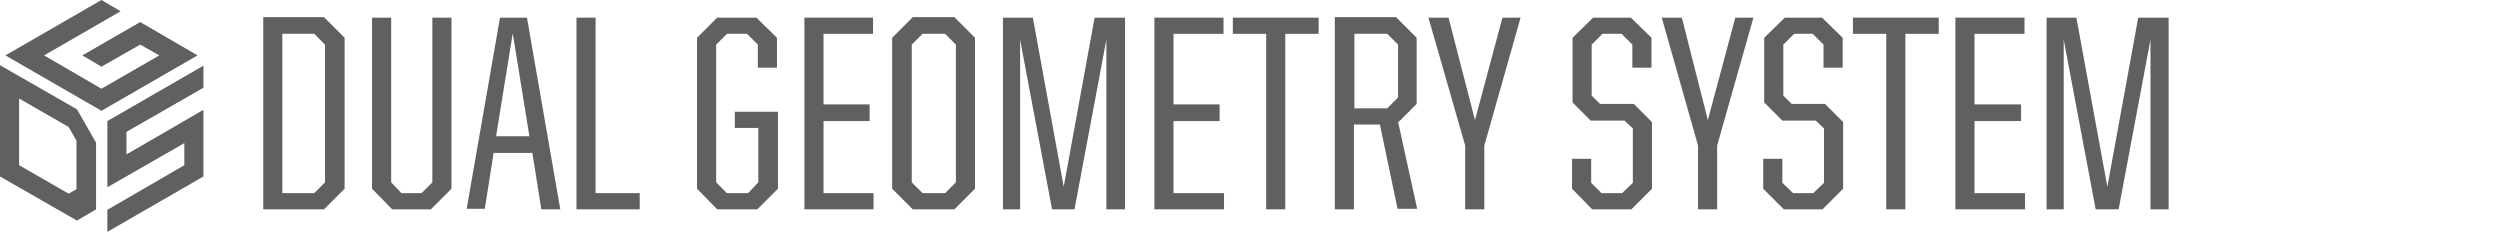
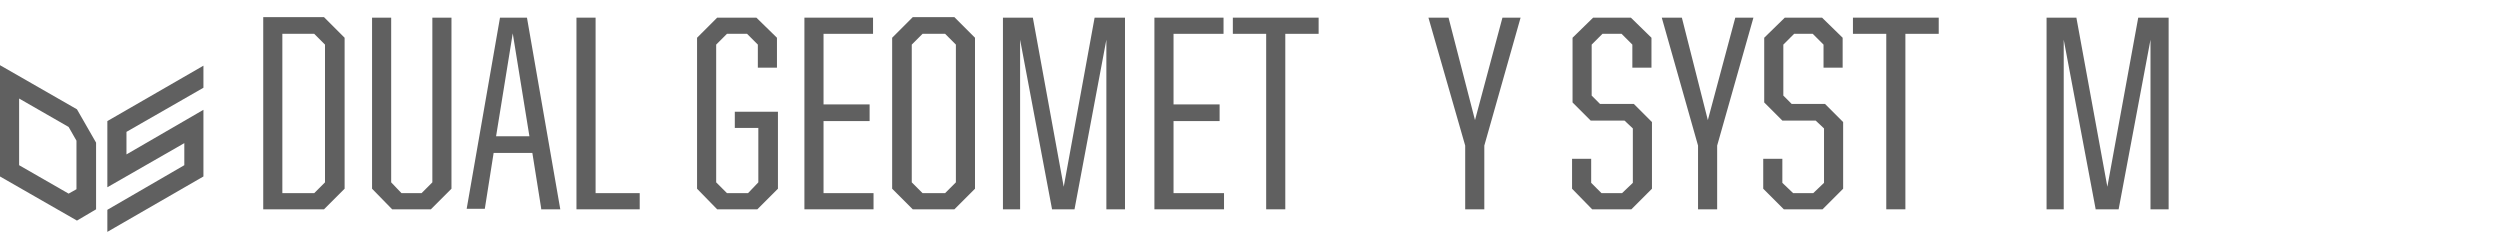
<svg xmlns="http://www.w3.org/2000/svg" id="Capa_1" data-name="Capa 1" version="1.1" viewBox="0 0 510 47.3">
  <defs>
    <style>
      .cls-1 {
        fill: #606060;
        stroke-width: 0px;
      }
    </style>
  </defs>
  <path class="cls-1" d="M0,13.4v22.6l15.7,9,3.9-2.3v-13.6l-3.9-6.8L0,13.3h0ZM15.6,38.6l-1.6.9-10.1-5.8v-13.6l10.1,5.8,1.6,2.8v9.8h0Z" />
-   <polygon class="cls-1" points="28.6 4.5 16.8 11.3 20.7 13.6 28.6 9.1 32.5 11.3 20.7 18.1 9 11.3 24.6 2.3 20.7 0 1.1 11.3 20.7 22.6 40.3 11.3 28.6 4.5" />
  <polygon class="cls-1" points="21.9 38.2 37.6 29.2 37.6 33.7 21.9 42.8 21.9 47.3 41.5 36 41.5 22.4 25.8 31.5 25.8 26.9 41.5 17.9 41.5 13.4 21.9 24.7 21.9 38.2" />
  <path class="cls-1" d="M53.7,42.7h12.4l4.2-4.2V7.7l-4.2-4.2h-12.4v39.2ZM57.6,6.9h6.5l2.2,2.2v28.1l-2.2,2.2h-6.5V6.9Z" />
  <polygon class="cls-1" points="75.9 3.6 75.9 38.5 80 42.7 87.9 42.7 92.1 38.5 92.1 3.6 88.2 3.6 88.2 37.2 86 39.4 81.9 39.4 79.8 37.2 79.8 3.6 75.9 3.6" />
  <path class="cls-1" d="M110.4,42.7h3.9l-6.8-39.1h-5.5l-6.8,39h0c0,0,3.7,0,3.7,0l1.8-11.4h7.9l1.8,11.3h0ZM101.2,27.8l3.4-21,3.4,21h-6.8,0Z" />
  <polygon class="cls-1" points="130.5 39.4 121.5 39.4 121.5 3.6 117.6 3.6 117.6 42.7 130.5 42.7 130.5 39.4" />
  <polygon class="cls-1" points="158.5 13.8 158.5 7.7 154.3 3.6 146.3 3.6 142.2 7.7 142.2 38.5 146.3 42.7 154.5 42.7 158.7 38.5 158.7 22.8 149.9 22.8 149.9 26.1 154.7 26.1 154.7 37.2 152.6 39.4 148.3 39.4 146.1 37.2 146.1 9.1 148.3 6.9 152.4 6.9 154.6 9.1 154.6 13.8 158.5 13.8" />
  <polygon class="cls-1" points="178.2 39.4 168 39.4 168 24.7 177.4 24.7 177.4 21.3 168 21.3 168 6.9 178.1 6.9 178.1 3.6 164.1 3.6 164.1 42.7 178.2 42.7 178.2 39.4" />
  <path class="cls-1" d="M198.9,7.7l-4.2-4.2h-8.5l-4.2,4.2v30.8l4.2,4.2h8.5l4.2-4.2V7.7ZM195,37.2l-2.2,2.2h-4.6l-2.2-2.2V9.1l2.2-2.2h4.6l2.2,2.2v28.1Z" />
  <polygon class="cls-1" points="225.7 8.1 225.7 42.7 229.5 42.7 229.5 3.6 223.3 3.6 217 38.1 210.7 3.6 210.7 3.6 204.6 3.6 204.6 42.7 208.1 42.7 208.1 8.1 214.6 42.6 214.6 42.7 219.2 42.7 225.7 8.1" />
  <polygon class="cls-1" points="249.7 39.4 239.4 39.4 239.4 24.7 248.8 24.7 248.8 21.3 239.4 21.3 239.4 6.9 249.6 6.9 249.6 3.6 235.5 3.6 235.5 42.7 249.7 42.7 249.7 39.4" />
  <polygon class="cls-1" points="262.2 6.9 269 6.9 269 3.6 251.5 3.6 251.5 6.9 258.3 6.9 258.3 42.7 262.2 42.7 262.2 6.9" />
-   <path class="cls-1" d="M285.3,24.9l3.7-3.7V7.7l-4.2-4.2h-12.5v39.2h3.9v-17.3h5.3l3.6,17.2h4l-3.9-17.8h.1ZM285.2,19.9l-2.2,2.2h-6.7V6.9h6.7l2.2,2.2s0,10.8,0,10.8Z" />
  <polygon class="cls-1" points="302.8 29.7 310.2 3.6 306.5 3.6 300.9 24.5 295.5 3.6 295.5 3.6 291.4 3.6 298.9 29.7 298.9 42.7 302.8 42.7 302.8 29.7" />
  <polygon class="cls-1" points="320.8 7.7 320.8 20.9 324.5 24.6 331.4 24.6 333.1 26.2 333.1 37.3 330.9 39.4 326.7 39.4 324.6 37.3 324.6 32.4 320.7 32.4 320.7 38.5 324.8 42.7 332.8 42.7 337 38.5 337 24.9 333.3 21.2 326.4 21.2 324.7 19.5 324.7 9.1 326.9 6.9 330.8 6.9 333 9.1 333 13.8 336.9 13.8 336.9 7.7 332.7 3.6 325 3.6 320.8 7.7" />
  <polygon class="cls-1" points="354 3.6 348.4 24.5 343.1 3.6 343 3.6 339 3.6 346.4 29.7 346.4 42.7 350.3 42.7 350.3 29.7 357.7 3.6 354 3.6" />
  <polygon class="cls-1" points="371.8 42.7 376 38.5 376 24.9 372.3 21.2 365.5 21.2 363.8 19.5 363.8 9.1 366 6.9 369.8 6.9 372 9.1 372 13.8 375.9 13.8 375.9 7.7 371.7 3.6 364.1 3.6 359.9 7.7 359.9 20.9 363.6 24.6 370.4 24.6 372.1 26.2 372.1 37.3 369.9 39.4 365.8 39.4 363.6 37.3 363.6 32.4 359.7 32.4 359.7 38.5 363.9 42.7 371.8 42.7" />
  <polygon class="cls-1" points="388.7 42.7 388.7 6.9 395.5 6.9 395.5 3.6 378 3.6 378 6.9 384.8 6.9 384.8 42.7 388.7 42.7" />
-   <polygon class="cls-1" points="413.1 39.4 402.8 39.4 402.8 24.7 412.3 24.7 412.3 21.3 402.8 21.3 402.8 6.9 413 6.9 413 3.6 398.9 3.6 398.9 42.7 413.1 42.7 413.1 39.4" />
  <polygon class="cls-1" points="442.4 42.7 442.4 3.6 436.2 3.6 429.9 38.1 423.6 3.7 423.6 3.6 417.5 3.6 417.5 42.7 421 42.7 421 8.1 427.5 42.6 427.5 42.7 432.2 42.7 438.7 8.1 438.7 42.7 442.4 42.7" />
</svg>